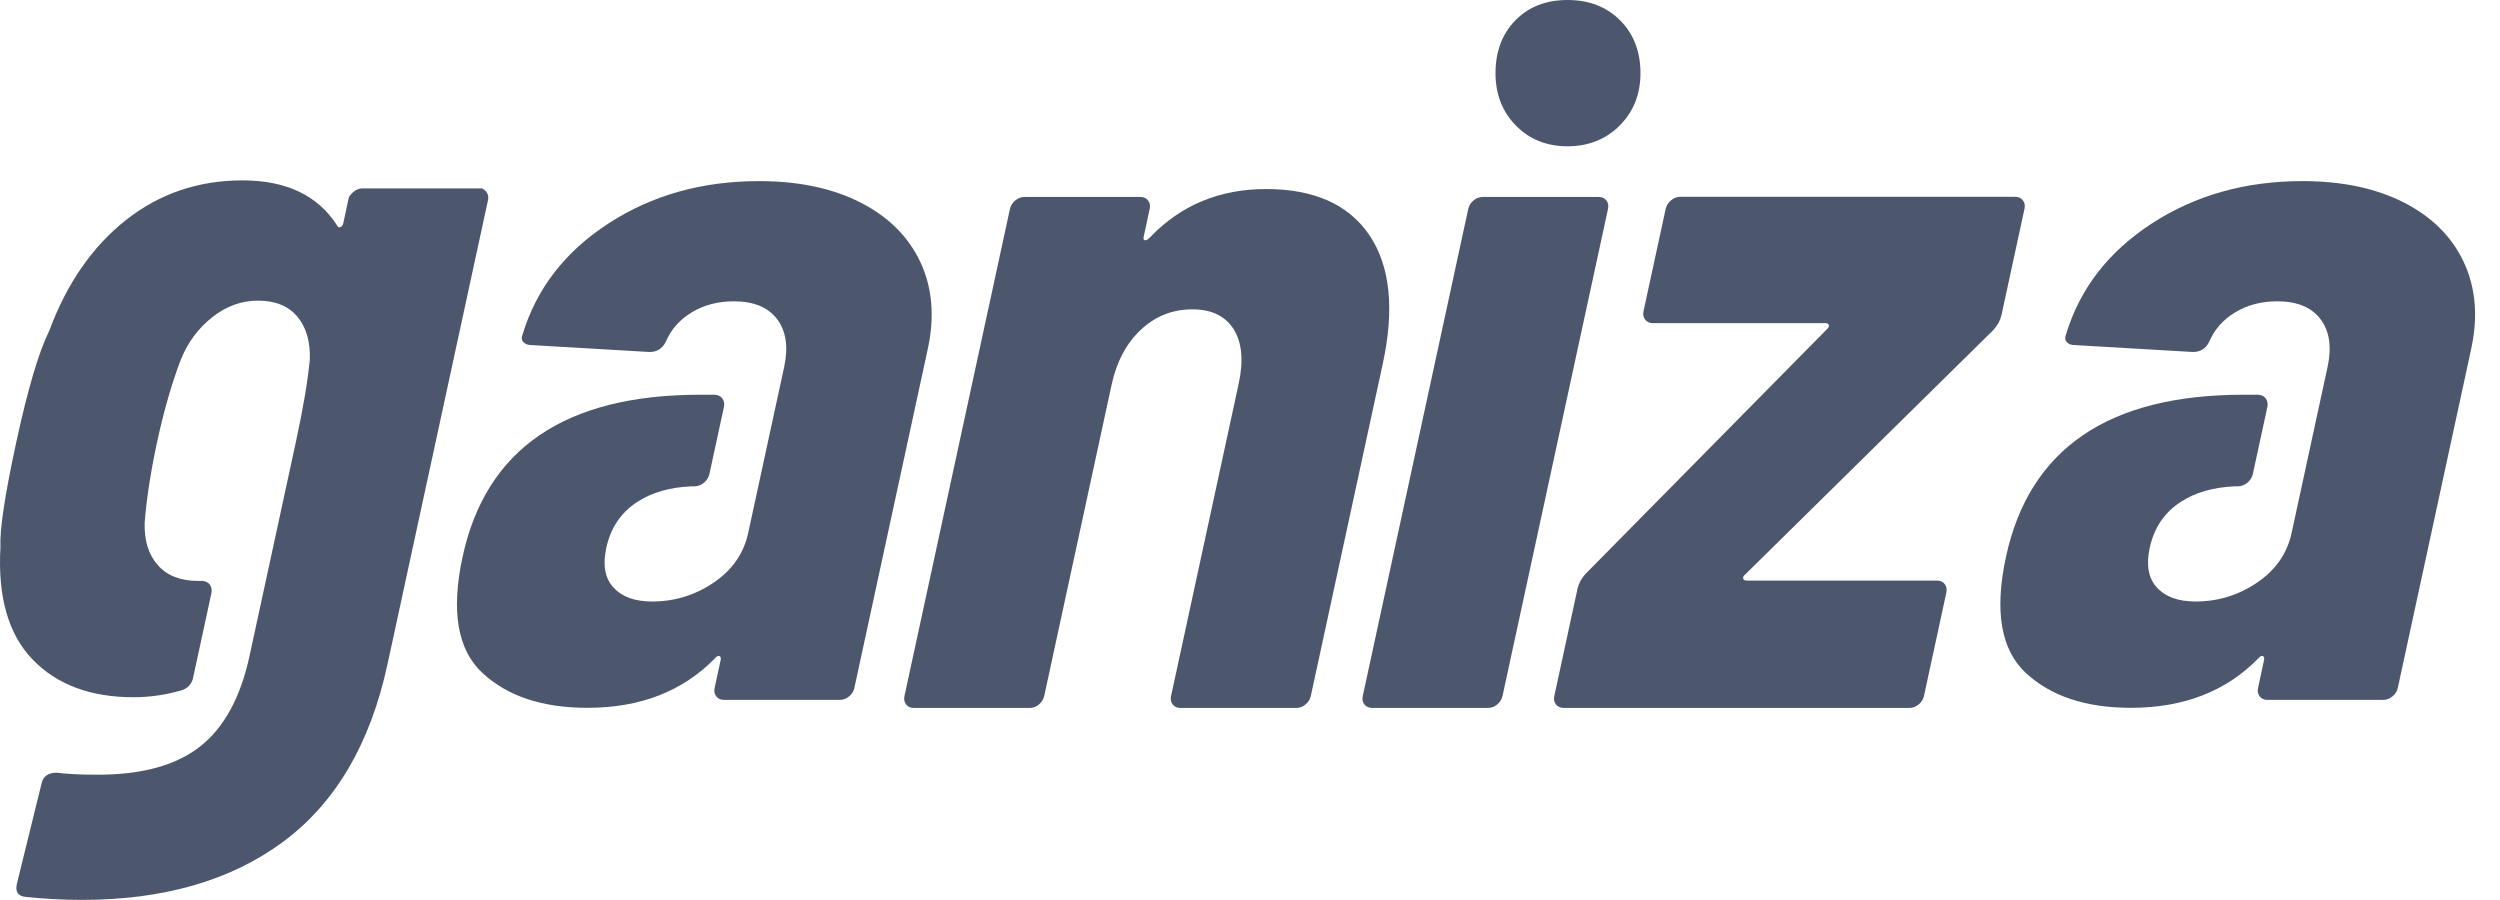
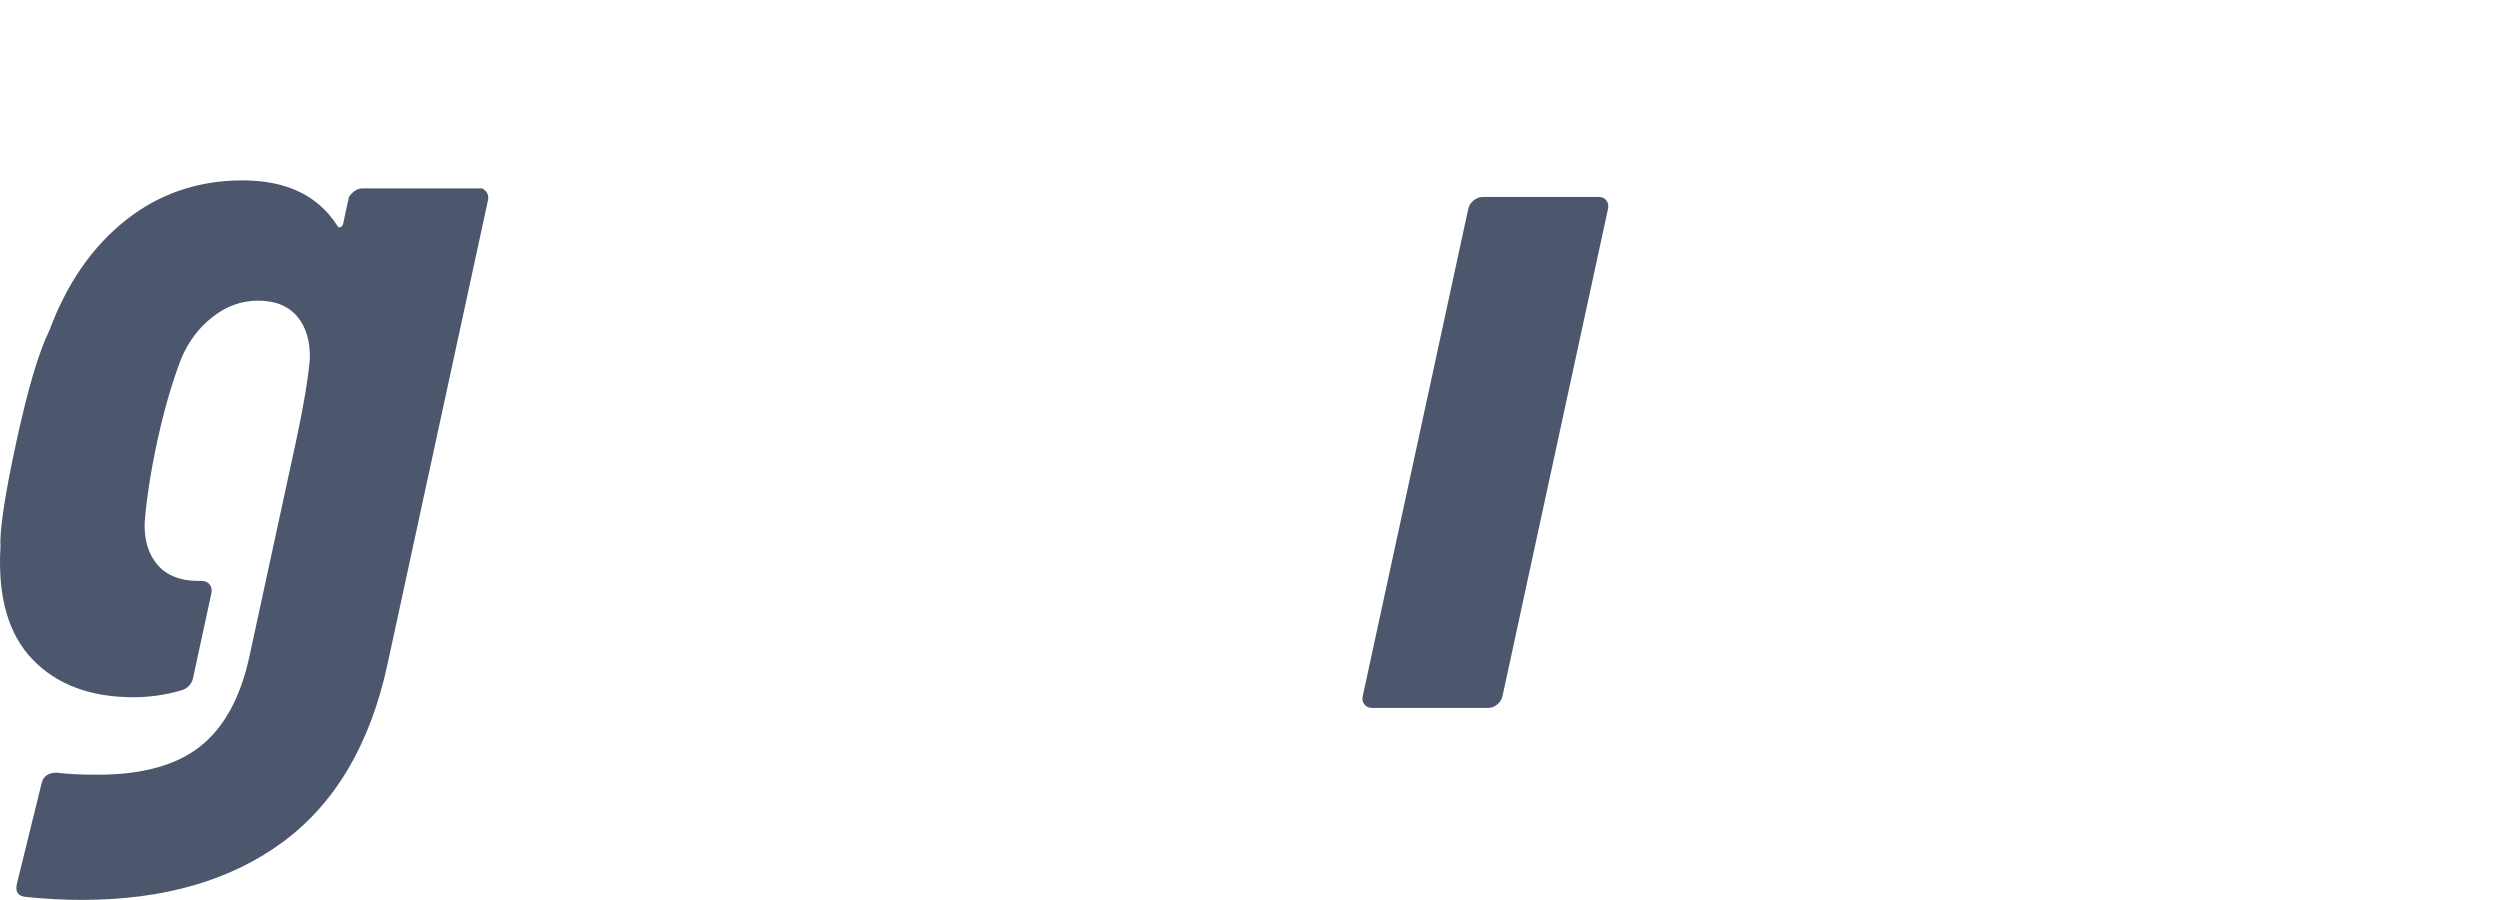
<svg xmlns="http://www.w3.org/2000/svg" width="100" height="36" viewBox="0 0 100 36" fill="none">
  <g id="Group">
-     <path id="Vector" d="M54.779 9.411C55.609 10.644 55.786 12.361 55.309 14.559L52.433 27.839C52.403 27.972 52.334 28.085 52.222 28.178C52.108 28.271 51.987 28.318 51.854 28.318H47.215C47.082 28.318 46.98 28.271 46.909 28.178C46.835 28.085 46.814 27.972 46.843 27.839L49.546 15.355C49.747 14.428 49.679 13.699 49.346 13.168C49.01 12.639 48.461 12.374 47.694 12.374C46.902 12.374 46.214 12.645 45.635 13.189C45.055 13.733 44.664 14.468 44.463 15.396L41.769 27.839C41.739 27.972 41.669 28.085 41.558 28.178C41.444 28.271 41.323 28.318 41.19 28.318H36.551C36.418 28.318 36.316 28.271 36.245 28.178C36.173 28.085 36.15 27.972 36.179 27.839L40.398 8.357C40.428 8.223 40.498 8.111 40.609 8.018C40.721 7.925 40.844 7.878 40.977 7.878H45.616C45.747 7.878 45.851 7.925 45.922 8.018C45.994 8.111 46.018 8.223 45.988 8.357L45.747 9.47C45.73 9.551 45.745 9.598 45.796 9.61C45.846 9.625 45.922 9.576 46.024 9.47C47.251 8.198 48.79 7.562 50.64 7.562C52.568 7.562 53.947 8.179 54.779 9.411Z" fill="#4C576E" />
    <path id="Vector_2" d="M54.576 28.178C54.502 28.084 54.481 27.972 54.511 27.839L58.73 8.357C58.76 8.223 58.829 8.111 58.941 8.018C59.053 7.925 59.176 7.878 59.309 7.878H63.948C64.079 7.878 64.183 7.925 64.254 8.018C64.326 8.111 64.35 8.223 64.32 8.357L60.101 27.839C60.071 27.972 60.001 28.084 59.889 28.178C59.776 28.271 59.655 28.317 59.522 28.317H54.883C54.752 28.315 54.648 28.271 54.576 28.178Z" fill="#4C576E" />
-     <path id="Vector_3" d="M62.238 28.177C62.164 28.084 62.143 27.972 62.173 27.838L63.102 23.544C63.148 23.332 63.256 23.133 63.429 22.947L73.08 13.165C73.143 13.112 73.168 13.059 73.153 13.006C73.139 12.953 73.092 12.926 73.012 12.926H66.113C65.98 12.926 65.879 12.879 65.807 12.786C65.733 12.693 65.712 12.581 65.741 12.447L66.628 8.352C66.658 8.218 66.728 8.106 66.84 8.013C66.951 7.92 67.074 7.873 67.207 7.873H80.608C80.739 7.873 80.842 7.92 80.914 8.013C80.986 8.106 81.009 8.218 80.98 8.352L80.059 12.606C80.012 12.818 79.903 13.017 79.732 13.203L69.802 22.985C69.737 23.038 69.713 23.09 69.728 23.143C69.743 23.196 69.79 23.224 69.87 23.224H77.483C77.614 23.224 77.717 23.27 77.789 23.364C77.861 23.457 77.884 23.569 77.854 23.703L76.959 27.838C76.929 27.972 76.86 28.084 76.748 28.177C76.634 28.27 76.513 28.317 76.38 28.317H62.544C62.413 28.315 62.31 28.27 62.238 28.177Z" fill="#4C576E" />
    <path id="Vector_4" d="M19.285 7.535H14.509C14.3 7.535 14.116 7.649 13.957 7.878L13.732 8.926C13.715 9.006 13.677 9.059 13.617 9.085C13.558 9.112 13.512 9.085 13.476 9.004C12.703 7.812 11.444 7.215 9.7 7.215C7.929 7.215 6.374 7.746 5.033 8.805C3.694 9.866 2.675 11.336 1.976 13.218C1.553 14.068 1.114 15.552 0.654 17.672C0.195 19.791 -0.018 21.198 0.018 21.886C-0.096 23.874 0.333 25.372 1.304 26.38C2.275 27.387 3.621 27.889 5.337 27.889C6 27.889 6.626 27.794 7.215 27.625C7.232 27.623 7.246 27.616 7.263 27.612C7.265 27.612 7.265 27.612 7.268 27.61C7.483 27.549 7.669 27.364 7.717 27.142L8.456 23.728C8.516 23.457 8.345 23.237 8.074 23.237H7.922C7.215 23.235 6.676 23.023 6.309 22.602C5.937 22.178 5.764 21.608 5.787 20.893C5.867 19.912 6.034 18.839 6.286 17.672C6.556 16.427 6.873 15.325 7.238 14.373C7.519 13.684 7.939 13.121 8.497 12.683C9.054 12.244 9.662 12.026 10.323 12.026C11.009 12.026 11.533 12.238 11.89 12.661C12.247 13.085 12.414 13.655 12.393 14.37C12.315 15.22 12.129 16.319 11.837 17.67C11.734 18.15 9.985 26.216 9.977 26.257C9.62 27.9 8.965 29.099 8.009 29.855C7.052 30.611 5.688 30.988 3.918 30.988C3.205 30.988 2.656 30.96 2.271 30.907C1.927 30.907 1.724 31.053 1.661 31.345L0.673 35.361C0.603 35.678 0.725 35.85 1.036 35.877C1.811 35.958 2.556 35.996 3.27 35.996C6.547 35.996 9.231 35.221 11.326 33.671C13.419 32.12 14.811 29.755 15.499 26.574L19.52 8.007C19.564 7.806 19.484 7.647 19.285 7.535Z" fill="#4C576E" />
-     <path id="Vector_5" d="M36.815 10.484C36.336 9.463 35.535 8.669 34.418 8.1C33.299 7.53 31.947 7.244 30.361 7.244C28.087 7.244 26.083 7.807 24.345 8.934C22.607 10.061 21.463 11.539 20.907 13.366C20.852 13.5 20.861 13.606 20.937 13.684C21.013 13.764 21.116 13.803 21.247 13.803L25.984 14.08C26.275 14.08 26.488 13.949 26.626 13.682C26.839 13.178 27.19 12.782 27.677 12.49C28.163 12.197 28.723 12.053 29.358 12.053C30.152 12.053 30.727 12.293 31.086 12.769C31.445 13.246 31.538 13.883 31.367 14.677L29.928 21.316C29.751 22.138 29.291 22.8 28.547 23.304C27.804 23.808 26.983 24.06 26.085 24.06C25.397 24.06 24.884 23.876 24.541 23.503C24.199 23.133 24.102 22.603 24.252 21.913C24.425 21.117 24.833 20.509 25.481 20.083C26.066 19.7 26.788 19.491 27.646 19.454H27.781C28.051 19.454 28.317 19.234 28.376 18.963L28.957 16.28C29.016 16.009 28.845 15.789 28.575 15.789H28.3H27.996C22.605 15.789 19.44 17.949 18.504 22.269C18.033 24.442 18.299 25.994 19.3 26.921C20.301 27.849 21.701 28.313 23.498 28.313C25.612 28.313 27.316 27.65 28.607 26.324C28.676 26.244 28.735 26.218 28.782 26.244C28.828 26.271 28.843 26.324 28.826 26.402L28.585 27.516C28.556 27.65 28.579 27.762 28.651 27.855C28.723 27.948 28.826 27.995 28.957 27.995H33.597C33.73 27.995 33.85 27.948 33.964 27.855C34.076 27.762 34.148 27.65 34.175 27.516L37.111 13.959C37.394 12.665 37.292 11.505 36.815 10.484Z" fill="#4C576E" />
-     <path id="Vector_6" d="M98.551 10.484C98.072 9.463 97.272 8.669 96.154 8.1C95.035 7.53 93.684 7.244 92.098 7.244C89.823 7.244 87.819 7.807 86.081 8.934C84.344 10.061 83.199 11.539 82.644 13.366C82.589 13.5 82.597 13.606 82.673 13.684C82.749 13.764 82.853 13.803 82.984 13.803L87.72 14.08C88.012 14.08 88.225 13.949 88.362 13.682C88.575 13.178 88.926 12.782 89.414 12.49C89.899 12.197 90.459 12.053 91.095 12.053C91.889 12.053 92.463 12.293 92.822 12.769C93.181 13.246 93.274 13.883 93.103 14.677L91.665 21.316C91.487 22.138 91.027 22.8 90.284 23.304C89.54 23.808 88.719 24.06 87.822 24.06C87.133 24.06 86.62 23.876 86.278 23.503C85.936 23.133 85.839 22.603 85.989 21.913C86.162 21.117 86.569 20.509 87.218 20.083C87.802 19.7 88.525 19.491 89.382 19.454H89.517C89.787 19.454 90.054 19.234 90.113 18.963L90.694 16.28C90.753 16.009 90.582 15.789 90.311 15.789H90.037H89.733C84.341 15.789 81.176 17.949 80.24 22.269C79.769 24.442 80.036 25.994 81.037 26.921C82.037 27.849 83.438 28.313 85.235 28.313C87.349 28.313 89.053 27.65 90.343 26.324C90.413 26.244 90.472 26.218 90.518 26.244C90.565 26.271 90.579 26.324 90.562 26.402L90.322 27.516C90.292 27.65 90.316 27.762 90.387 27.855C90.459 27.948 90.562 27.995 90.694 27.995H95.333C95.466 27.995 95.586 27.948 95.7 27.855C95.812 27.762 95.884 27.65 95.912 27.516L98.847 13.959C99.13 12.665 99.028 11.505 98.551 10.484Z" fill="#4C576E" />
-     <path id="Vector_7" d="M60.633 5.019C60.09 4.464 59.82 3.767 59.82 2.927C59.82 2.063 60.084 1.36 60.614 0.815C61.142 0.273 61.839 0 62.7 0C63.562 0 64.263 0.271 64.806 0.815C65.346 1.357 65.619 2.063 65.619 2.927C65.619 3.765 65.342 4.464 64.789 5.019C64.236 5.574 63.539 5.851 62.702 5.851C61.864 5.851 61.175 5.574 60.633 5.019Z" fill="#4C576E" />
  </g>
</svg>